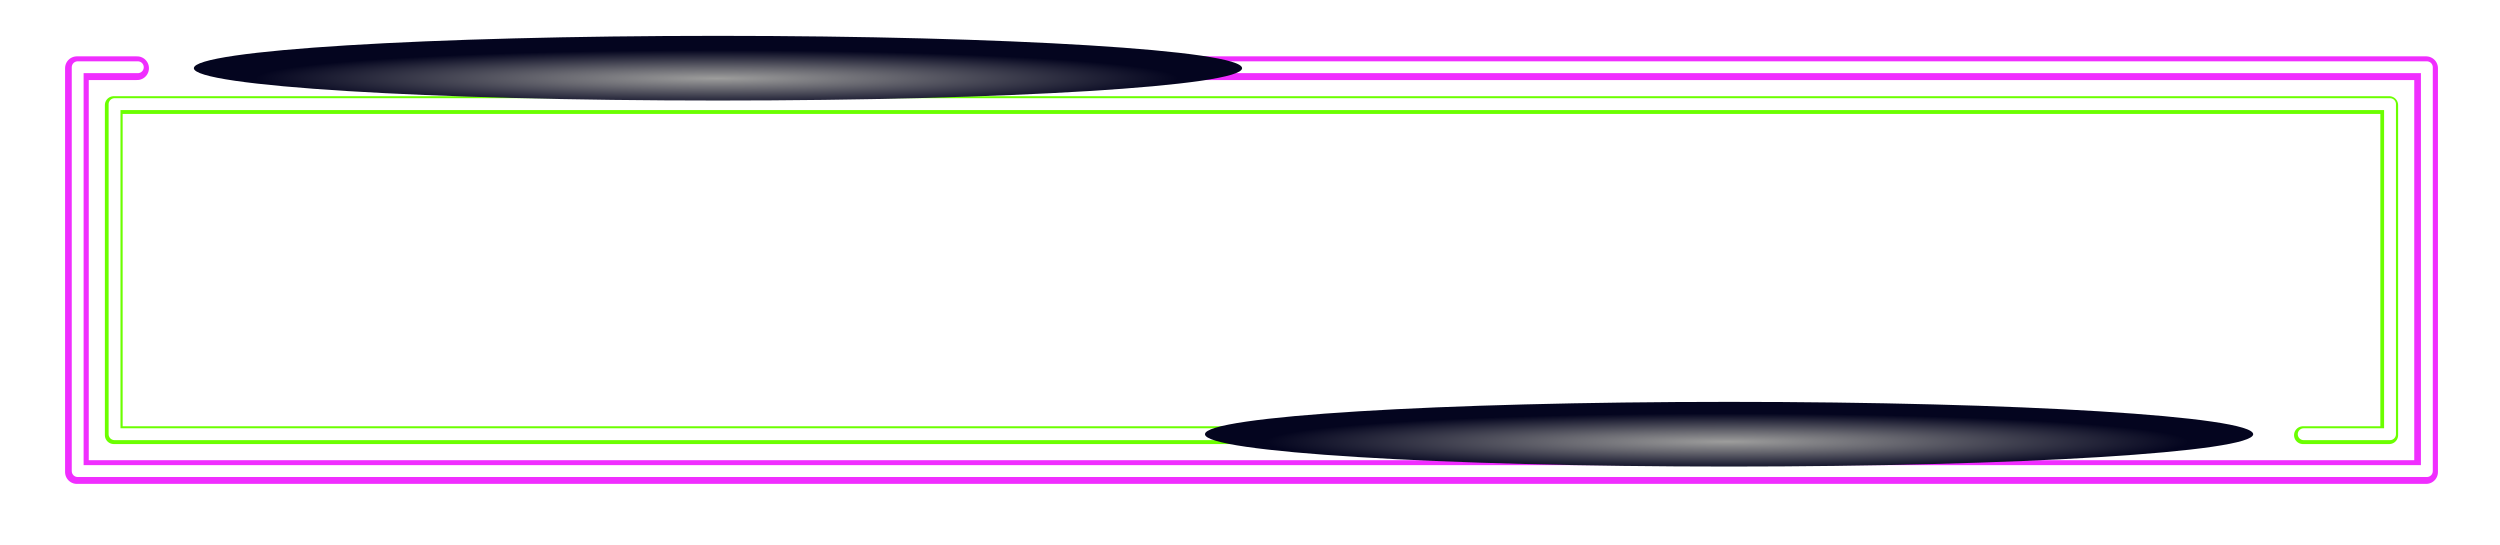
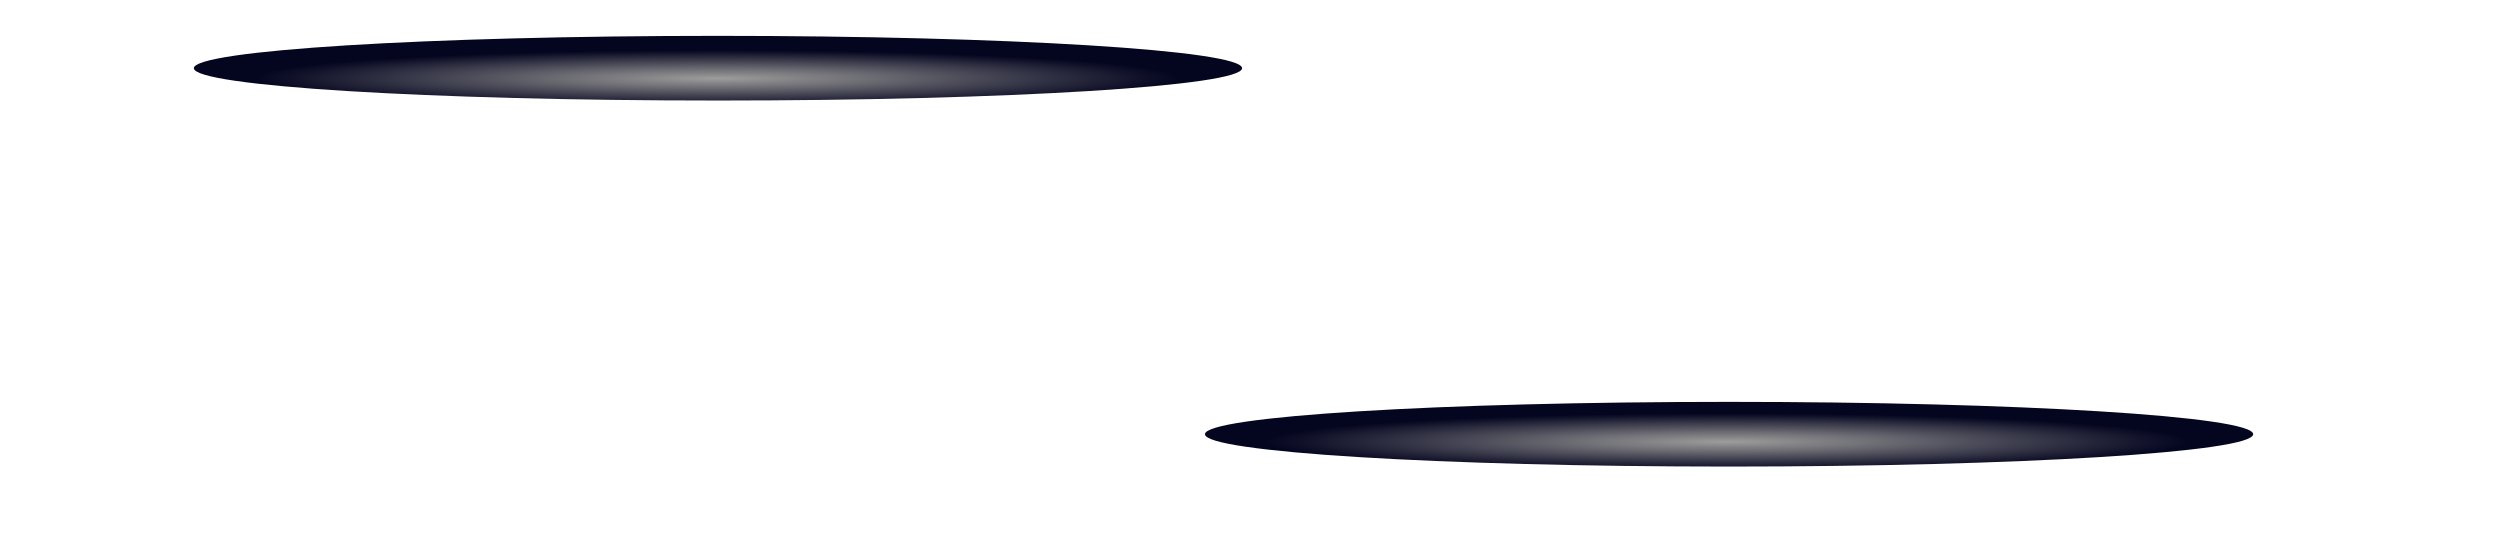
<svg xmlns="http://www.w3.org/2000/svg" width="422" height="92" viewBox="0 0 422 92" fill="none">
  <g filter="url(#filter0_d_1731_513)">
-     <path d="M43.793 11.512H409.525V79.682H12.984V11.512H23.142" stroke="#F02EFF" stroke-width="4" stroke-linecap="round" stroke-linejoin="round" />
-   </g>
+     </g>
  <g filter="url(#filter1_d_1731_513)">
-     <path d="M369.465 73.456H19.203V17.737H403.303V73.456H388.735" stroke="#6BFF00" stroke-width="3" stroke-linecap="round" stroke-linejoin="round" />
-   </g>
+     </g>
  <g filter="url(#filter2_d_1731_513)">
    <path d="M43.916 11.35H409.654V79.52H13.113V11.35H23.265" stroke="white" stroke-width="2" stroke-linecap="round" stroke-linejoin="round" />
  </g>
  <g filter="url(#filter3_d_1731_513)">
    <path d="M369.592 73.294H19.336V17.575H403.436V73.294H388.862" stroke="white" stroke-width="2" stroke-linecap="round" stroke-linejoin="round" />
  </g>
  <path style="mix-blend-mode:color-dodge" d="M121.193 16.971C170.054 16.971 209.664 14.527 209.664 11.512C209.664 8.496 170.054 6.052 121.193 6.052C72.332 6.052 32.723 8.496 32.723 11.512C32.723 14.527 72.332 16.971 121.193 16.971Z" fill="url(#paint0_radial_1731_513)" />
-   <path style="mix-blend-mode:color-dodge" d="M291.869 78.755C340.73 78.755 380.34 76.31 380.34 73.295C380.34 70.279 340.73 67.835 291.869 67.835C243.008 67.835 203.398 70.279 203.398 73.295C203.398 76.31 243.008 78.755 291.869 78.755Z" fill="url(#paint1_radial_1731_513)" />
+   <path style="mix-blend-mode:color-dodge" d="M291.869 78.755C340.73 78.755 380.34 76.31 380.34 73.295C380.34 70.279 340.73 67.835 291.869 67.835C243.008 67.835 203.398 70.279 203.398 73.295C203.398 76.31 243.008 78.755 291.869 78.755" fill="url(#paint1_radial_1731_513)" />
  <defs>
    <filter id="filter0_d_1731_513" x="0.984" y="-0.488" width="420.539" height="92.17" filterUnits="userSpaceOnUse" color-interpolation-filters="sRGB">
      <feFlood flood-opacity="0" result="BackgroundImageFix" />
      <feColorMatrix in="SourceAlpha" type="matrix" values="0 0 0 0 0 0 0 0 0 0 0 0 0 0 0 0 0 0 127 0" result="hardAlpha" />
      <feOffset />
      <feGaussianBlur stdDeviation="5" />
      <feColorMatrix type="matrix" values="0 0 0 0 0.941 0 0 0 0 0.18 0 0 0 0 1 0 0 0 0.85 0" />
      <feBlend mode="normal" in2="BackgroundImageFix" result="effect1_dropShadow_1731_513" />
      <feBlend mode="normal" in="SourceGraphic" in2="effect1_dropShadow_1731_513" result="shape" />
    </filter>
    <filter id="filter1_d_1731_513" x="7.703" y="6.237" width="407.102" height="78.719" filterUnits="userSpaceOnUse" color-interpolation-filters="sRGB">
      <feFlood flood-opacity="0" result="BackgroundImageFix" />
      <feColorMatrix in="SourceAlpha" type="matrix" values="0 0 0 0 0 0 0 0 0 0 0 0 0 0 0 0 0 0 127 0" result="hardAlpha" />
      <feOffset />
      <feGaussianBlur stdDeviation="5" />
      <feColorMatrix type="matrix" values="0 0 0 0 0.42 0 0 0 0 1 0 0 0 0 0 0 0 0 0.85 0" />
      <feBlend mode="normal" in2="BackgroundImageFix" result="effect1_dropShadow_1731_513" />
      <feBlend mode="normal" in="SourceGraphic" in2="effect1_dropShadow_1731_513" result="shape" />
    </filter>
    <filter id="filter2_d_1731_513" x="2.113" y="0.35" width="418.539" height="90.17" filterUnits="userSpaceOnUse" color-interpolation-filters="sRGB">
      <feFlood flood-opacity="0" result="BackgroundImageFix" />
      <feColorMatrix in="SourceAlpha" type="matrix" values="0 0 0 0 0 0 0 0 0 0 0 0 0 0 0 0 0 0 127 0" result="hardAlpha" />
      <feOffset />
      <feGaussianBlur stdDeviation="5" />
      <feColorMatrix type="matrix" values="0 0 0 0 0.941 0 0 0 0 0.18 0 0 0 0 1 0 0 0 0.85 0" />
      <feBlend mode="normal" in2="BackgroundImageFix" result="effect1_dropShadow_1731_513" />
      <feBlend mode="normal" in="SourceGraphic" in2="effect1_dropShadow_1731_513" result="shape" />
    </filter>
    <filter id="filter3_d_1731_513" x="8.336" y="6.575" width="406.102" height="77.719" filterUnits="userSpaceOnUse" color-interpolation-filters="sRGB">
      <feFlood flood-opacity="0" result="BackgroundImageFix" />
      <feColorMatrix in="SourceAlpha" type="matrix" values="0 0 0 0 0 0 0 0 0 0 0 0 0 0 0 0 0 0 127 0" result="hardAlpha" />
      <feOffset />
      <feGaussianBlur stdDeviation="5" />
      <feColorMatrix type="matrix" values="0 0 0 0 0.42 0 0 0 0 1 0 0 0 0 0 0 0 0 0.85 0" />
      <feBlend mode="normal" in2="BackgroundImageFix" result="effect1_dropShadow_1731_513" />
      <feBlend mode="normal" in="SourceGraphic" in2="effect1_dropShadow_1731_513" result="shape" />
    </filter>
    <radialGradient id="paint0_radial_1731_513" cx="0" cy="0" r="1" gradientUnits="userSpaceOnUse" gradientTransform="translate(121.015 13.242) scale(88.39 5.416)">
      <stop stop-color="#9D9D9C" />
      <stop offset="0.32" stop-color="#686870" />
      <stop offset="0.88" stop-color="#04051F" />
    </radialGradient>
    <radialGradient id="paint1_radial_1731_513" cx="0" cy="0" r="1" gradientUnits="userSpaceOnUse" gradientTransform="translate(291.55 74.565) scale(88.39 5.416)">
      <stop stop-color="#9D9D9C" />
      <stop offset="0.32" stop-color="#686870" />
      <stop offset="0.88" stop-color="#04051F" />
    </radialGradient>
  </defs>
</svg>